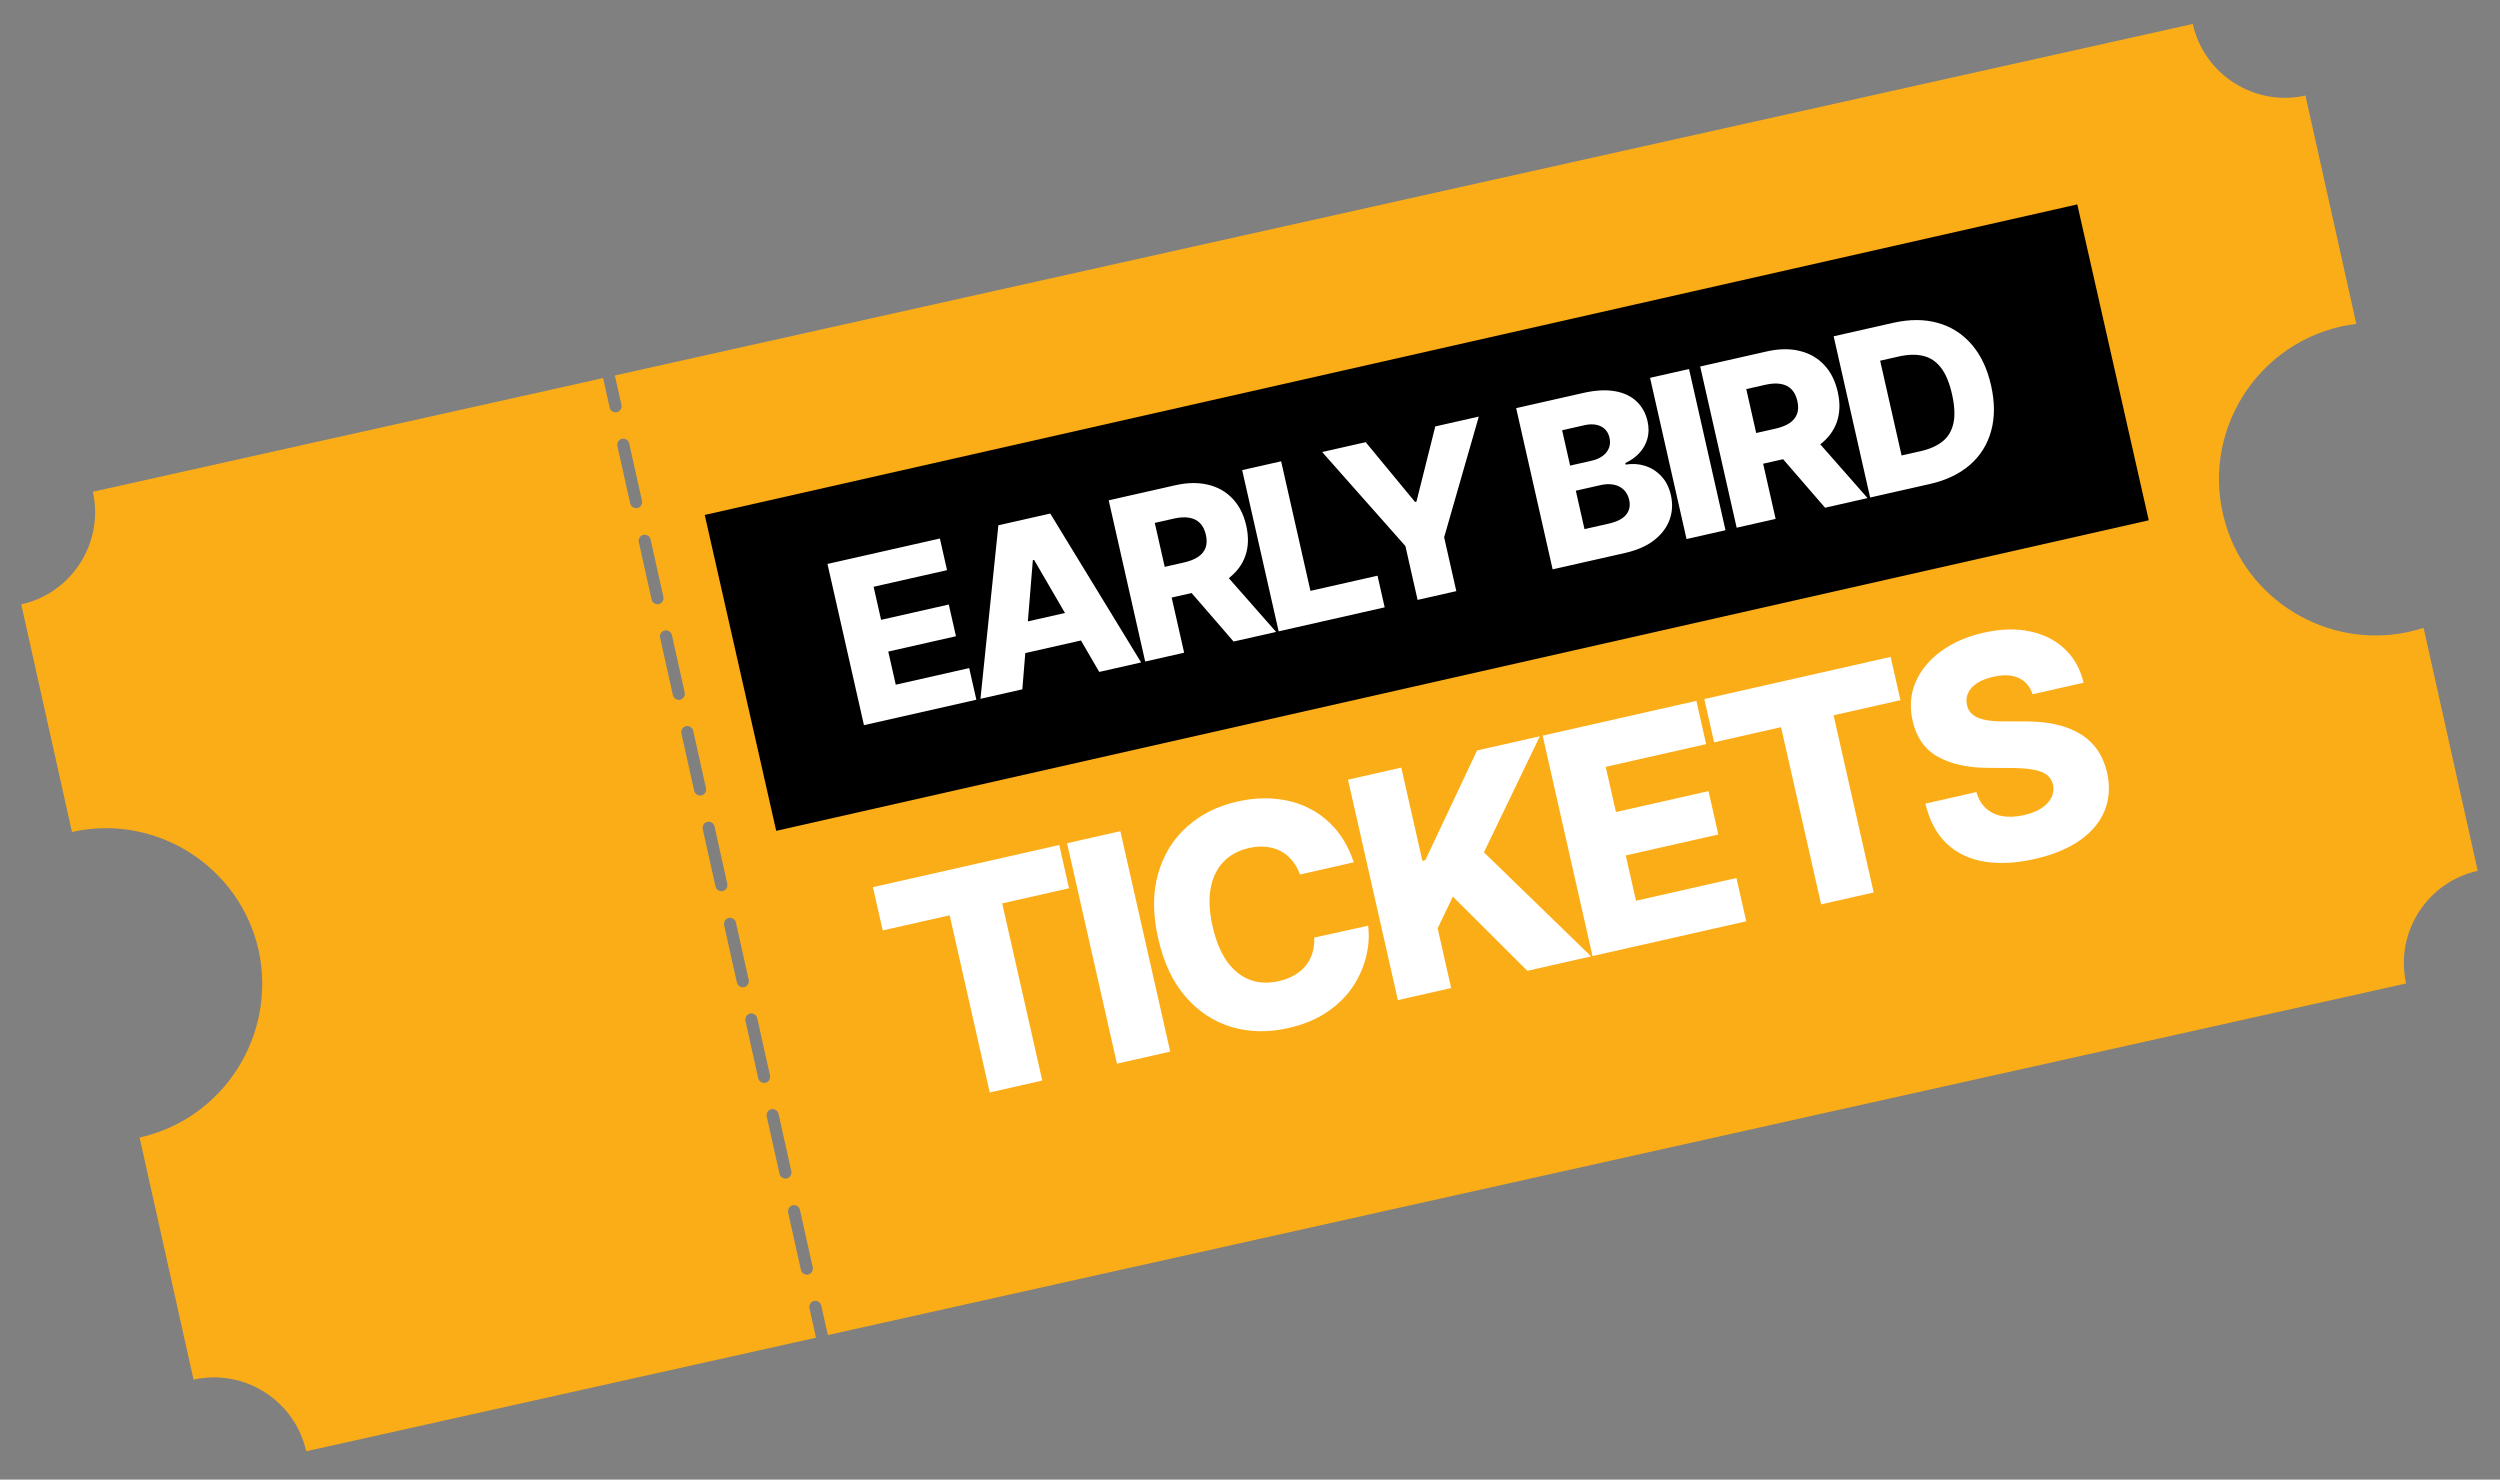
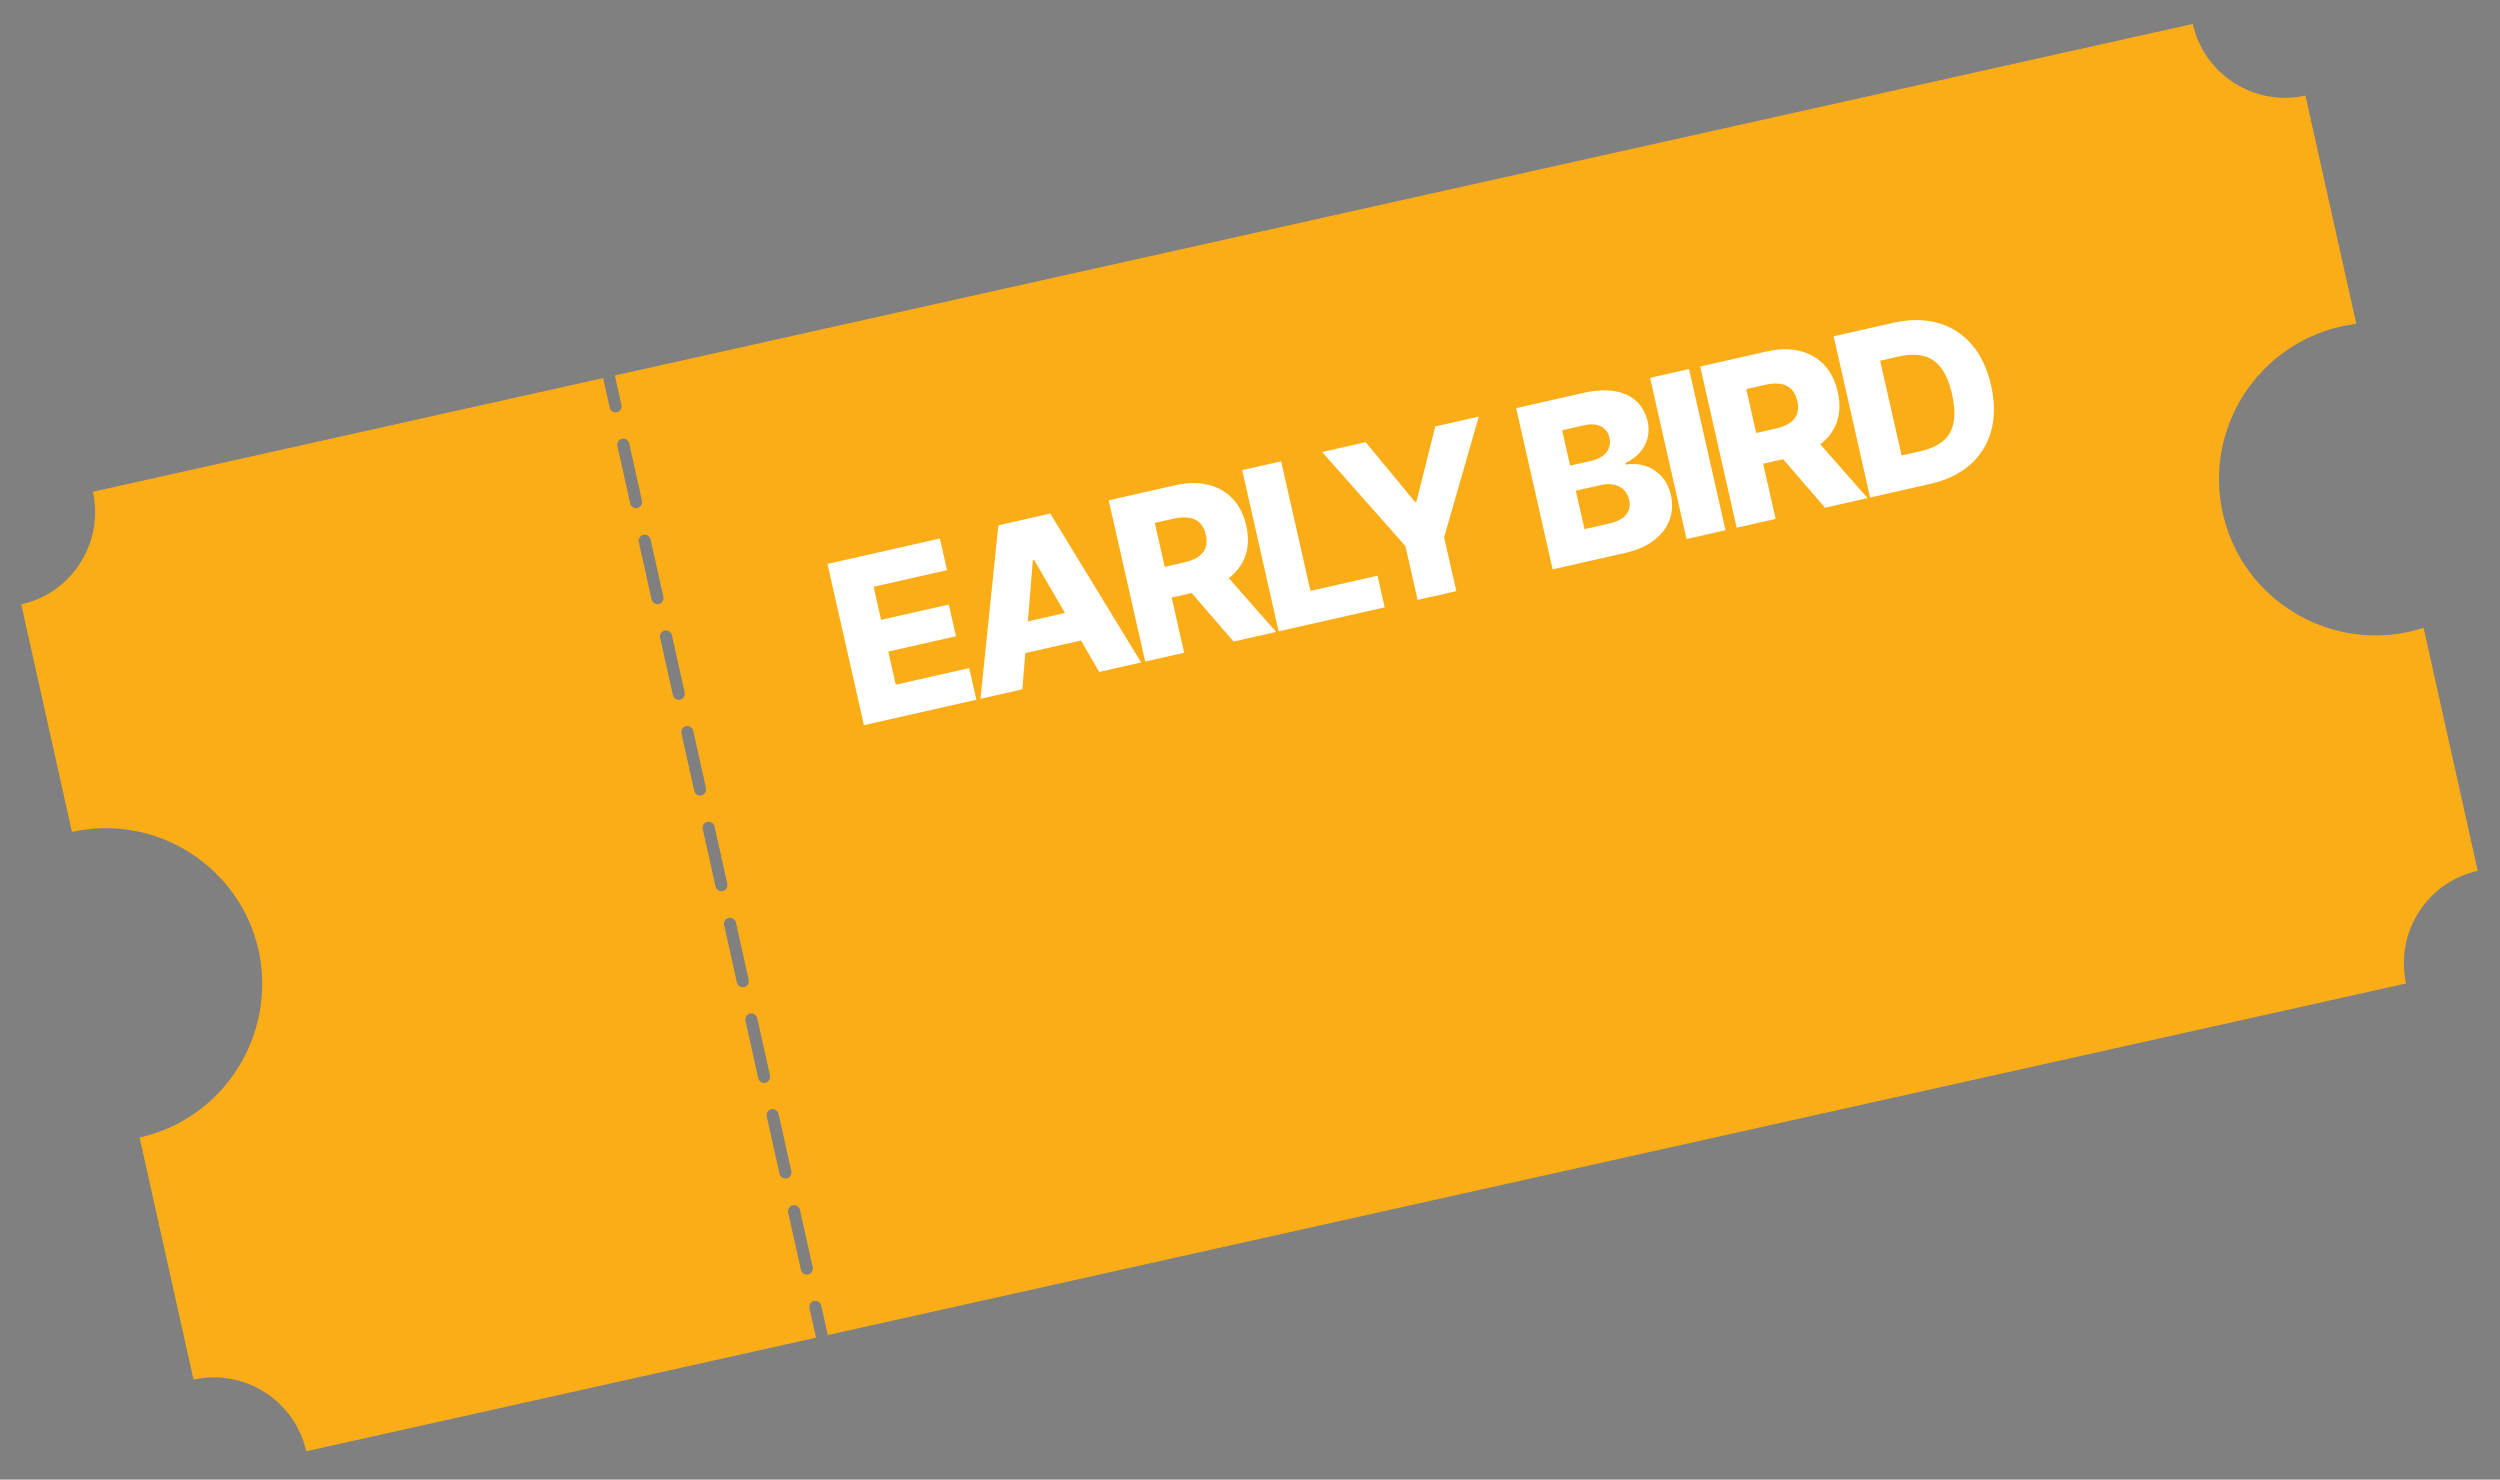
<svg xmlns="http://www.w3.org/2000/svg" width="539" height="319" viewBox="0 0 539 319" fill="none">
  <rect x="0" y="0" width="539" height="319" fill="#808080" stroke="none" />
  <path d="M30.101 245.251L41.729 297.452C52.679 295.013 63.576 301.939 66.016 312.889L175.934 288.403L174.516 282.037C174.364 281.358 174.826 280.631 175.505 280.48C176.184 280.329 176.911 280.791 177.062 281.47L178.48 287.836L518.76 212.033C516.321 201.084 523.248 190.186 534.197 187.747L522.531 135.377C522.446 135.396 522.361 135.415 522.361 135.415C505.236 140.922 486.527 131.726 480.444 114.818C473.435 95.353 485.234 74.729 504.841 70.361C505.944 70.115 506.982 69.973 508.019 69.831L497.052 20.601C486.103 23.041 475.205 16.113 472.766 5.164L132.571 80.948L133.989 87.314C134.14 87.993 133.679 88.719 132.999 88.87C132.32 89.022 131.594 88.56 131.443 87.881L130.025 81.515L20.021 106.02C22.46 116.969 15.534 127.867 4.584 130.306L15.513 179.366C33.677 175.32 51.736 186.799 55.782 204.963C59.659 223.165 48.265 241.205 30.101 245.251ZM133.107 96.152C132.956 95.473 133.418 94.746 134.097 94.595C134.776 94.444 135.502 94.906 135.653 95.585L138.414 107.977C138.565 108.656 138.103 109.383 137.424 109.534C136.745 109.685 136.019 109.223 135.868 108.544L133.107 96.152ZM137.721 116.862C137.569 116.183 138.031 115.457 138.71 115.306C139.389 115.154 140.116 115.616 140.267 116.295L143.028 128.688C143.179 129.367 142.717 130.093 142.038 130.244C141.359 130.396 140.632 129.934 140.481 129.255L137.721 116.862ZM142.315 137.488C142.164 136.809 142.626 136.082 143.305 135.931C143.984 135.78 144.71 136.242 144.862 136.921L147.622 149.313C147.773 149.992 147.312 150.719 146.633 150.87C145.954 151.021 145.227 150.559 145.076 149.88L142.315 137.488ZM146.91 158.114C146.759 157.435 147.22 156.708 147.899 156.557C148.579 156.406 149.305 156.867 149.456 157.546L152.217 169.939C152.368 170.618 151.906 171.344 151.227 171.496C150.548 171.647 149.822 171.185 149.67 170.506L146.91 158.114ZM151.505 178.739C151.353 178.06 151.815 177.334 152.494 177.182C153.173 177.031 153.9 177.493 154.051 178.172L156.812 190.564C156.963 191.243 156.501 191.97 155.822 192.121C155.143 192.272 154.416 191.811 154.265 191.132L151.505 178.739ZM156.118 199.45C155.967 198.771 156.429 198.044 157.108 197.893C157.787 197.742 158.513 198.203 158.665 198.882L161.425 211.275C161.576 211.954 161.115 212.68 160.436 212.832C159.756 212.983 159.03 212.521 158.879 211.842L156.118 199.45ZM160.713 220.075C160.562 219.396 161.023 218.67 161.702 218.519C162.381 218.367 163.108 218.829 163.259 219.508L166.02 231.9C166.171 232.579 165.709 233.306 165.03 233.457C164.351 233.608 163.625 233.147 163.473 232.468L160.713 220.075ZM165.307 240.701C165.156 240.022 165.618 239.295 166.297 239.144C166.976 238.993 167.703 239.455 167.854 240.134L170.614 252.526C170.766 253.205 170.304 253.932 169.625 254.083C168.946 254.234 168.219 253.772 168.068 253.093L165.307 240.701ZM169.921 261.411C169.77 260.732 170.232 260.006 170.911 259.855C171.59 259.703 172.316 260.165 172.467 260.844L175.228 273.236C175.379 273.916 174.917 274.642 174.238 274.793C173.559 274.945 172.833 274.483 172.682 273.804L169.921 261.411Z" fill="#FBAD18" />
-   <path d="M447.862 44.068L151.94 111.021L167.349 179.128L463.271 112.175L447.862 44.068Z" fill="black" />
  <path d="M186.268 156.345L178.404 121.587L202.64 116.104L204.184 122.927L188.349 126.509L189.962 133.637L204.557 130.335L206.105 137.175L191.509 140.477L193.126 147.622L208.96 144.039L210.504 150.862L186.268 156.345ZM220.416 148.619L211.387 150.662L215.25 113.251L226.435 110.721L246.026 142.825L236.997 144.868L222.951 120.714L222.68 120.776L220.416 148.619ZM216.116 135.213L234.989 130.943L236.432 137.324L217.56 141.594L216.116 135.213ZM246.901 142.627L239.037 107.869L253.395 104.621C255.997 104.032 258.349 103.993 260.451 104.505C262.562 105.003 264.329 106.006 265.753 107.516C267.174 109.014 268.154 110.951 268.691 113.327C269.237 115.737 269.174 117.904 268.503 119.828C267.83 121.741 266.625 123.357 264.89 124.677C263.153 125.986 260.96 126.94 258.313 127.539L249.233 129.594L247.735 122.975L255.254 121.274C256.521 120.987 257.542 120.583 258.316 120.063C259.099 119.529 259.634 118.873 259.922 118.094C260.207 117.304 260.228 116.372 259.985 115.297C259.742 114.222 259.32 113.384 258.72 112.782C258.118 112.169 257.347 111.785 256.408 111.628C255.466 111.461 254.367 111.519 253.111 111.803L248.97 112.74L255.302 140.726L246.901 142.627ZM262.875 122.314L275.125 136.242L265.96 138.315L253.88 124.35L262.875 122.314ZM275.677 136.117L267.813 101.359L276.214 99.458L282.534 127.393L296.994 124.122L298.538 130.944L275.677 136.117ZM285.057 97.457L294.442 95.334L305.081 108.216L305.387 108.147L309.445 91.939L318.83 89.816L311.356 115.841L313.982 127.45L305.632 129.339L303.006 117.731L285.057 97.457ZM334.749 122.752L326.885 87.994L341.378 84.715C343.981 84.126 346.242 84.001 348.162 84.339C350.093 84.675 351.65 85.406 352.832 86.53C354.026 87.651 354.819 89.083 355.214 90.826C355.513 92.15 355.503 93.394 355.185 94.561C354.863 95.716 354.293 96.743 353.473 97.642C352.654 98.541 351.635 99.271 350.418 99.832L350.495 100.171C351.914 99.922 353.295 100.008 354.639 100.429C355.994 100.848 357.174 101.592 358.177 102.661C359.177 103.719 359.867 105.086 360.246 106.76C360.668 108.627 360.571 110.404 359.953 112.089C359.333 113.764 358.219 115.229 356.612 116.485C355.003 117.729 352.914 118.642 350.346 119.223L334.749 122.752ZM341.617 114.079L346.811 112.904C348.632 112.492 349.895 111.844 350.599 110.959C351.314 110.072 351.532 109.011 351.253 107.778C351.051 106.884 350.667 106.162 350.103 105.612C349.536 105.051 348.828 104.681 347.979 104.505C347.128 104.317 346.165 104.344 345.09 104.588L339.744 105.797L341.617 114.079ZM338.519 100.383L343.169 99.331C344.085 99.124 344.865 98.787 345.509 98.32C346.153 97.853 346.607 97.286 346.873 96.62C347.15 95.951 347.196 95.209 347.012 94.394C346.748 93.229 346.128 92.406 345.151 91.925C344.174 91.444 342.984 91.363 341.581 91.68L336.795 92.763L338.519 100.383ZM364.155 79.561L372.019 114.319L363.618 116.22L355.754 81.462L364.155 79.561ZM374.425 113.775L366.561 79.017L380.919 75.768C383.522 75.18 385.874 75.141 387.976 75.653C390.087 76.15 391.854 77.154 393.278 78.663C394.699 80.162 395.678 82.099 396.216 84.475C396.761 86.885 396.698 89.052 396.028 90.975C395.354 92.888 394.15 94.505 392.415 95.825C390.677 97.134 388.485 98.088 385.837 98.687L376.757 100.741L375.26 94.122L382.778 92.421C384.045 92.134 385.066 91.731 385.84 91.211C386.624 90.677 387.159 90.021 387.447 89.242C387.732 88.452 387.753 87.519 387.509 86.445C387.266 85.37 386.845 84.531 386.245 83.93C385.642 83.317 384.871 82.932 383.932 82.776C382.99 82.609 381.891 82.667 380.635 82.951L376.494 83.888L382.826 111.874L374.425 113.775ZM390.4 93.462L402.649 107.389L393.484 109.463L381.405 95.497L390.4 93.462ZM416.049 104.357L403.201 107.264L395.337 72.506L408.168 69.603C411.709 68.802 414.916 68.808 417.788 69.621C420.669 70.421 423.099 71.964 425.08 74.251C427.058 76.528 428.455 79.47 429.271 83.079C430.091 86.7 430.099 89.969 429.296 92.886C428.504 95.801 426.982 98.245 424.728 100.217C422.472 102.179 419.579 103.559 416.049 104.357ZM409.982 98.201L414.106 97.268C416.052 96.828 417.624 96.127 418.822 95.167C420.029 94.192 420.808 92.88 421.161 91.23C421.522 89.567 421.419 87.484 420.853 84.984C420.288 82.484 419.486 80.572 418.45 79.248C417.41 77.913 416.132 77.073 414.614 76.726C413.105 76.366 411.355 76.411 409.364 76.862L405.359 77.768L409.982 98.201Z" fill="white" />
-   <path d="M190.313 200.601L188.203 191.272L228.372 182.184L230.483 191.513L216.072 194.773L224.714 232.97L213.389 235.533L204.747 197.335L190.313 200.601ZM241.548 179.203L252.301 226.729L240.814 229.328L230.061 181.802L241.548 179.203ZM291.875 185.917L280.272 188.542C279.847 187.386 279.287 186.382 278.59 185.532C277.894 184.681 277.074 184.005 276.131 183.502C275.188 183 274.135 182.694 272.971 182.583C271.82 182.453 270.594 182.535 269.295 182.829C266.99 183.351 265.129 184.365 263.714 185.873C262.314 187.376 261.407 189.297 260.993 191.635C260.594 193.97 260.738 196.653 261.424 199.685C262.138 202.841 263.185 205.385 264.565 207.317C265.958 209.23 267.596 210.543 269.481 211.255C271.378 211.948 273.456 212.039 275.715 211.528C276.983 211.241 278.099 210.817 279.062 210.258C280.04 209.695 280.854 209.015 281.503 208.218C282.164 207.401 282.648 206.487 282.956 205.474C283.275 204.442 283.406 203.331 283.348 202.141L294.967 199.585C295.242 201.735 295.1 203.946 294.541 206.219C293.997 208.489 293.035 210.666 291.652 212.752C290.267 214.822 288.417 216.639 286.104 218.203C283.806 219.763 281.025 220.913 277.761 221.652C273.46 222.625 269.395 222.552 265.564 221.435C261.745 220.299 258.442 218.135 255.655 214.944C252.868 211.753 250.884 207.551 249.705 202.337C248.522 197.108 248.517 192.45 249.69 188.363C250.863 184.275 252.938 180.903 255.914 178.246C258.891 175.588 262.491 173.782 266.714 172.826C269.592 172.175 272.344 171.975 274.97 172.227C277.593 172.463 280.006 173.136 282.209 174.248C284.409 175.344 286.339 176.867 288 178.817C289.66 180.767 290.952 183.133 291.875 185.917ZM301.384 215.624L290.631 168.098L302.118 165.499L306.665 185.595L307.292 185.454L318.455 161.803L331.984 158.742L319.936 183.764L343.039 206.199L329.301 209.308L313.239 193.304L309.957 200.146L312.871 213.025L301.384 215.624ZM343.347 206.13L332.594 158.604L365.733 151.106L367.843 160.435L346.192 165.334L348.397 175.08L368.354 170.565L370.47 179.917L350.513 184.432L352.724 194.202L374.375 189.303L376.485 198.632L343.347 206.13ZM369.562 160.046L367.451 150.717L407.621 141.629L409.731 150.958L395.32 154.218L403.962 192.416L392.638 194.978L383.996 156.78L369.562 160.046ZM438.223 149.683C437.683 148.016 436.695 146.849 435.259 146.182C433.836 145.496 432.002 145.407 429.759 145.914C428.274 146.25 427.08 146.724 426.177 147.334C425.275 147.945 424.653 148.647 424.312 149.44C423.967 150.217 423.885 151.041 424.066 151.91C424.196 152.629 424.477 153.224 424.909 153.696C425.356 154.164 425.929 154.538 426.627 154.819C427.336 155.082 428.16 155.269 429.096 155.383C430.032 155.496 431.068 155.546 432.204 155.533L436.498 155.538C438.965 155.516 441.192 155.728 443.179 156.173C445.182 156.614 446.927 157.284 448.415 158.184C449.919 159.079 451.161 160.221 452.142 161.609C453.123 162.997 453.836 164.641 454.282 166.541C454.946 169.545 454.771 172.293 453.757 174.783C452.742 177.273 450.957 179.409 448.4 181.19C445.859 182.969 442.608 184.306 438.648 185.202C434.672 186.102 431.072 186.29 427.847 185.767C424.623 185.245 421.916 183.954 419.727 181.897C417.537 179.839 415.999 176.959 415.113 173.256L426.112 170.767C426.552 172.278 427.25 173.462 428.209 174.318C429.167 175.175 430.34 175.722 431.727 175.961C433.13 176.197 434.675 176.124 436.361 175.742C437.908 175.392 439.176 174.886 440.165 174.223C441.168 173.557 441.88 172.786 442.3 171.91C442.72 171.035 442.829 170.116 442.628 169.153C442.409 168.259 441.957 167.556 441.273 167.045C440.584 166.517 439.623 166.149 438.388 165.941C437.166 165.713 435.643 165.594 433.819 165.584L428.59 165.547C424.262 165.535 420.676 164.744 417.833 163.176C414.986 161.592 413.163 158.996 412.363 155.388C411.682 152.452 411.888 149.697 412.981 147.124C414.074 144.552 415.889 142.328 418.424 140.453C420.96 138.578 424.03 137.233 427.635 136.418C431.317 135.585 434.653 135.488 437.644 136.129C440.647 136.751 443.153 138.013 445.161 139.917C447.169 141.821 448.523 144.247 449.222 147.194L438.223 149.683Z" fill="white" />
</svg>